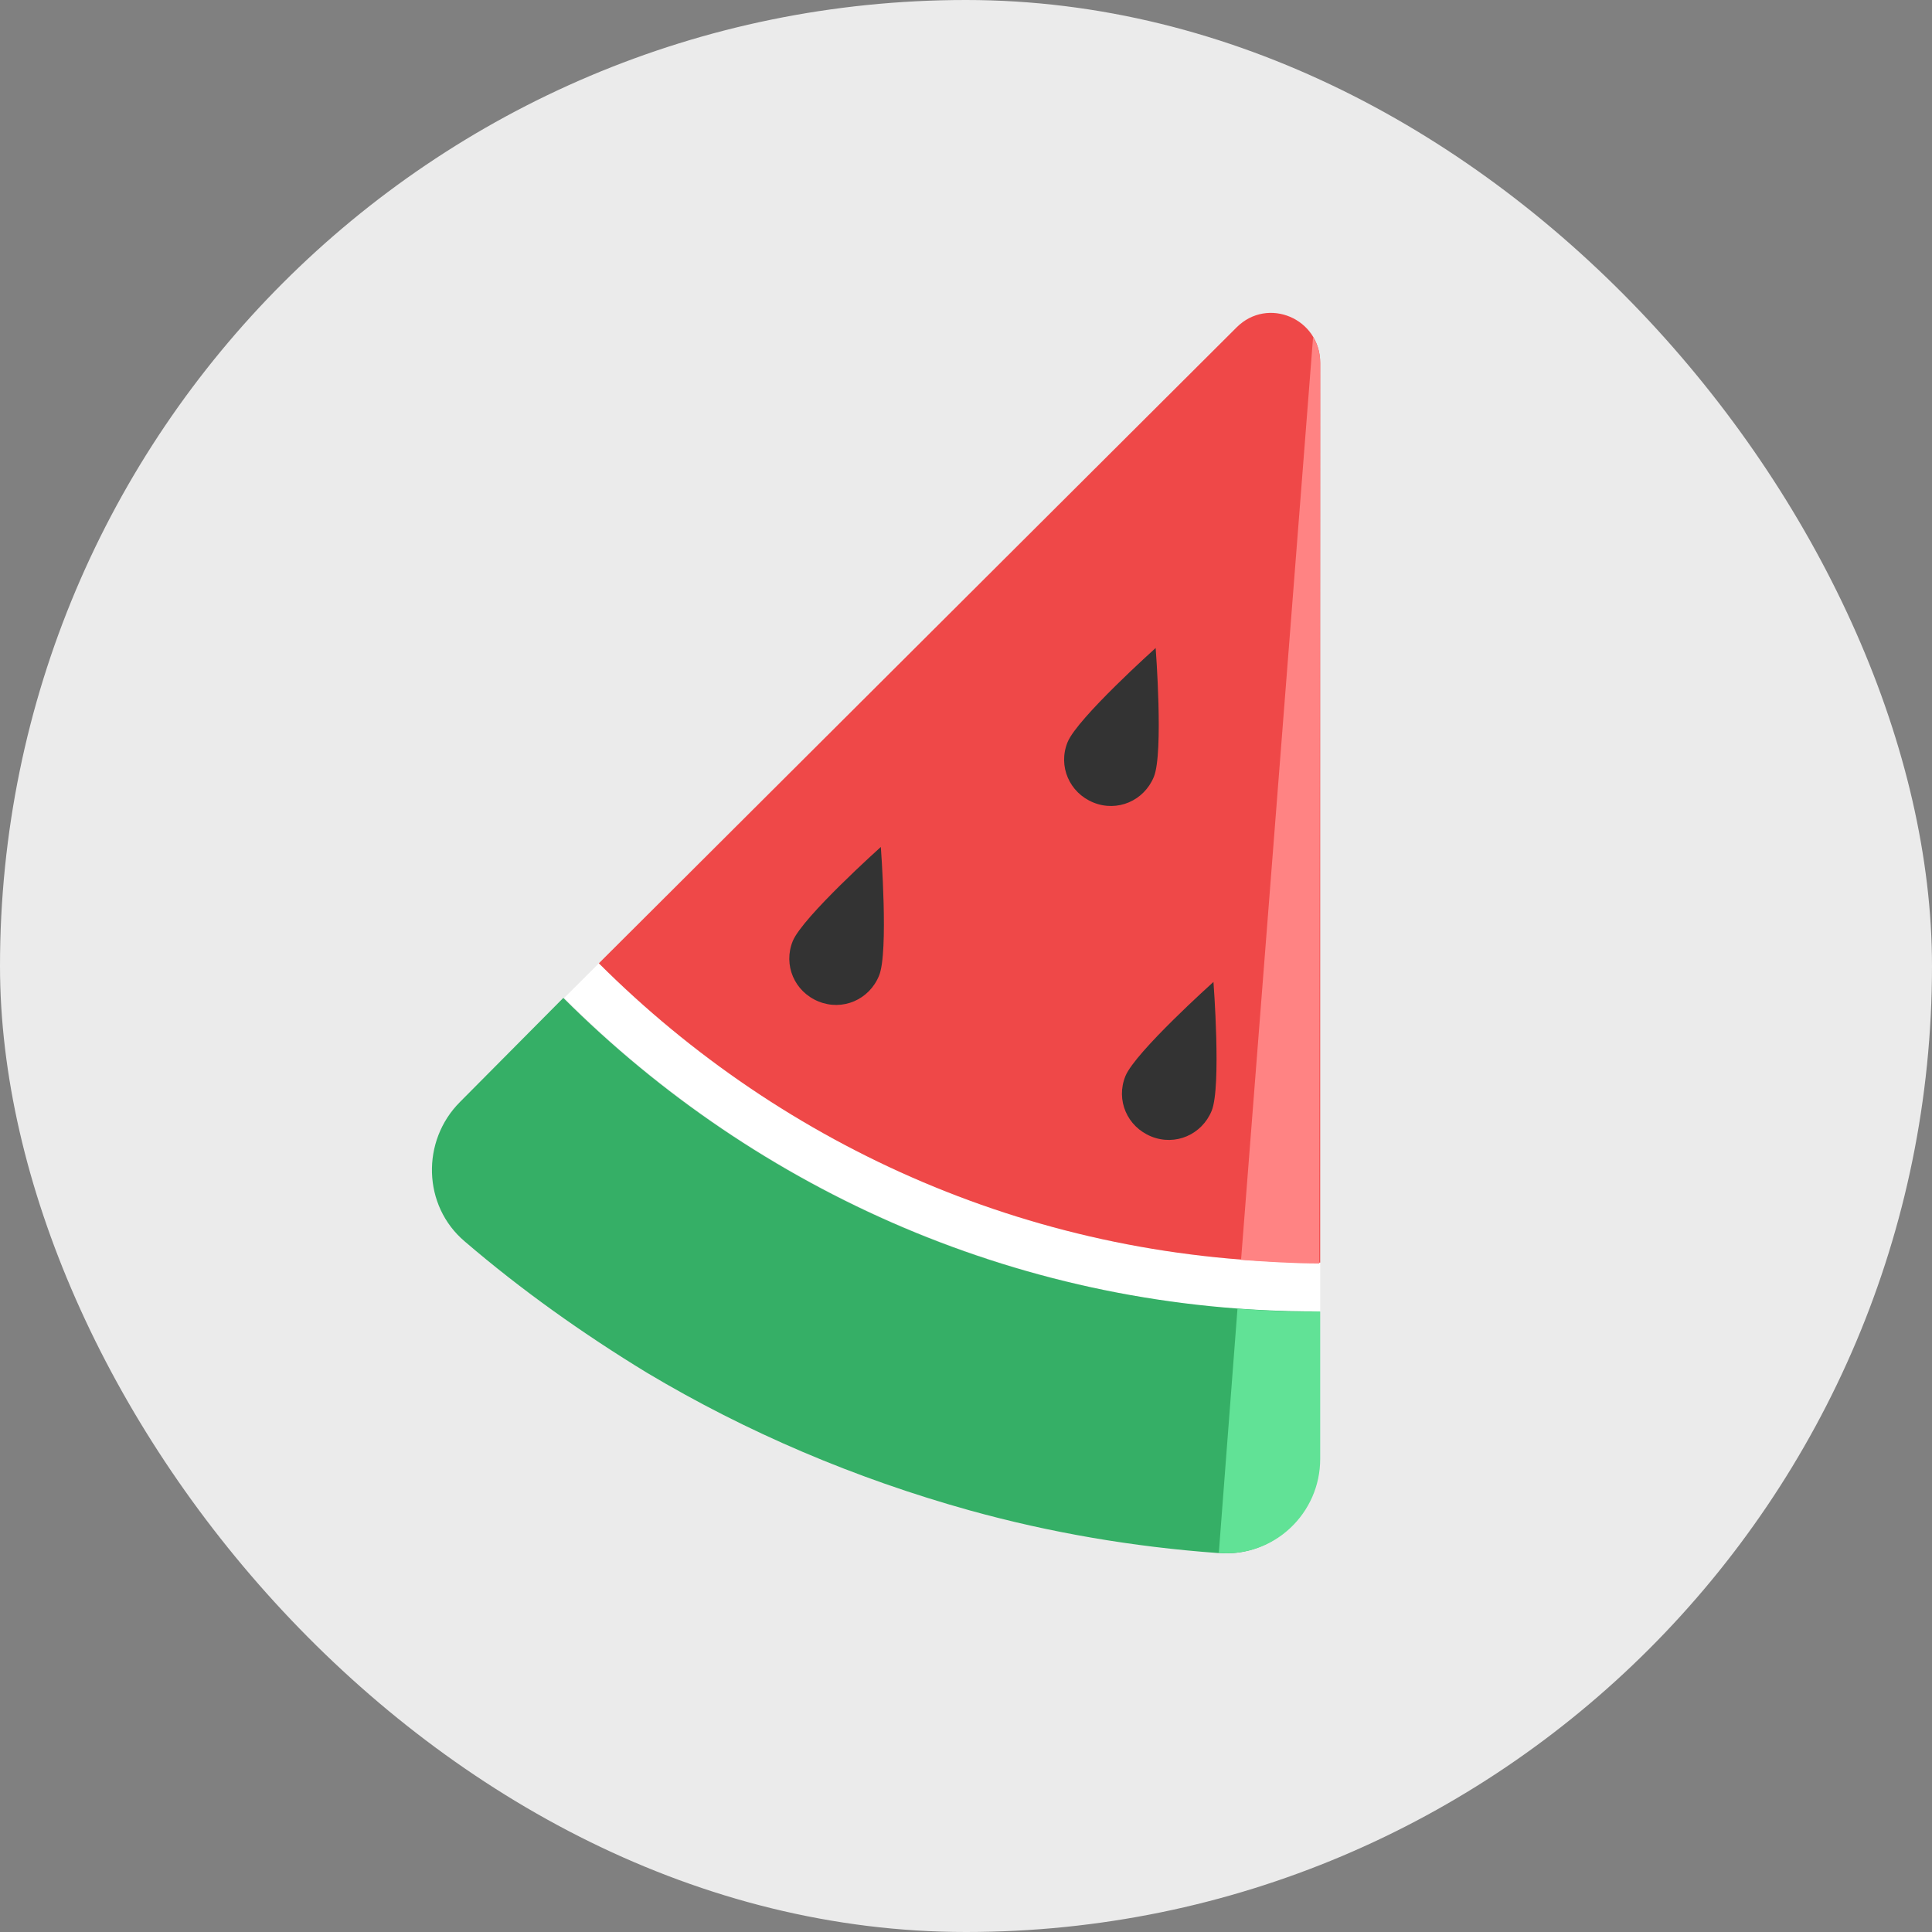
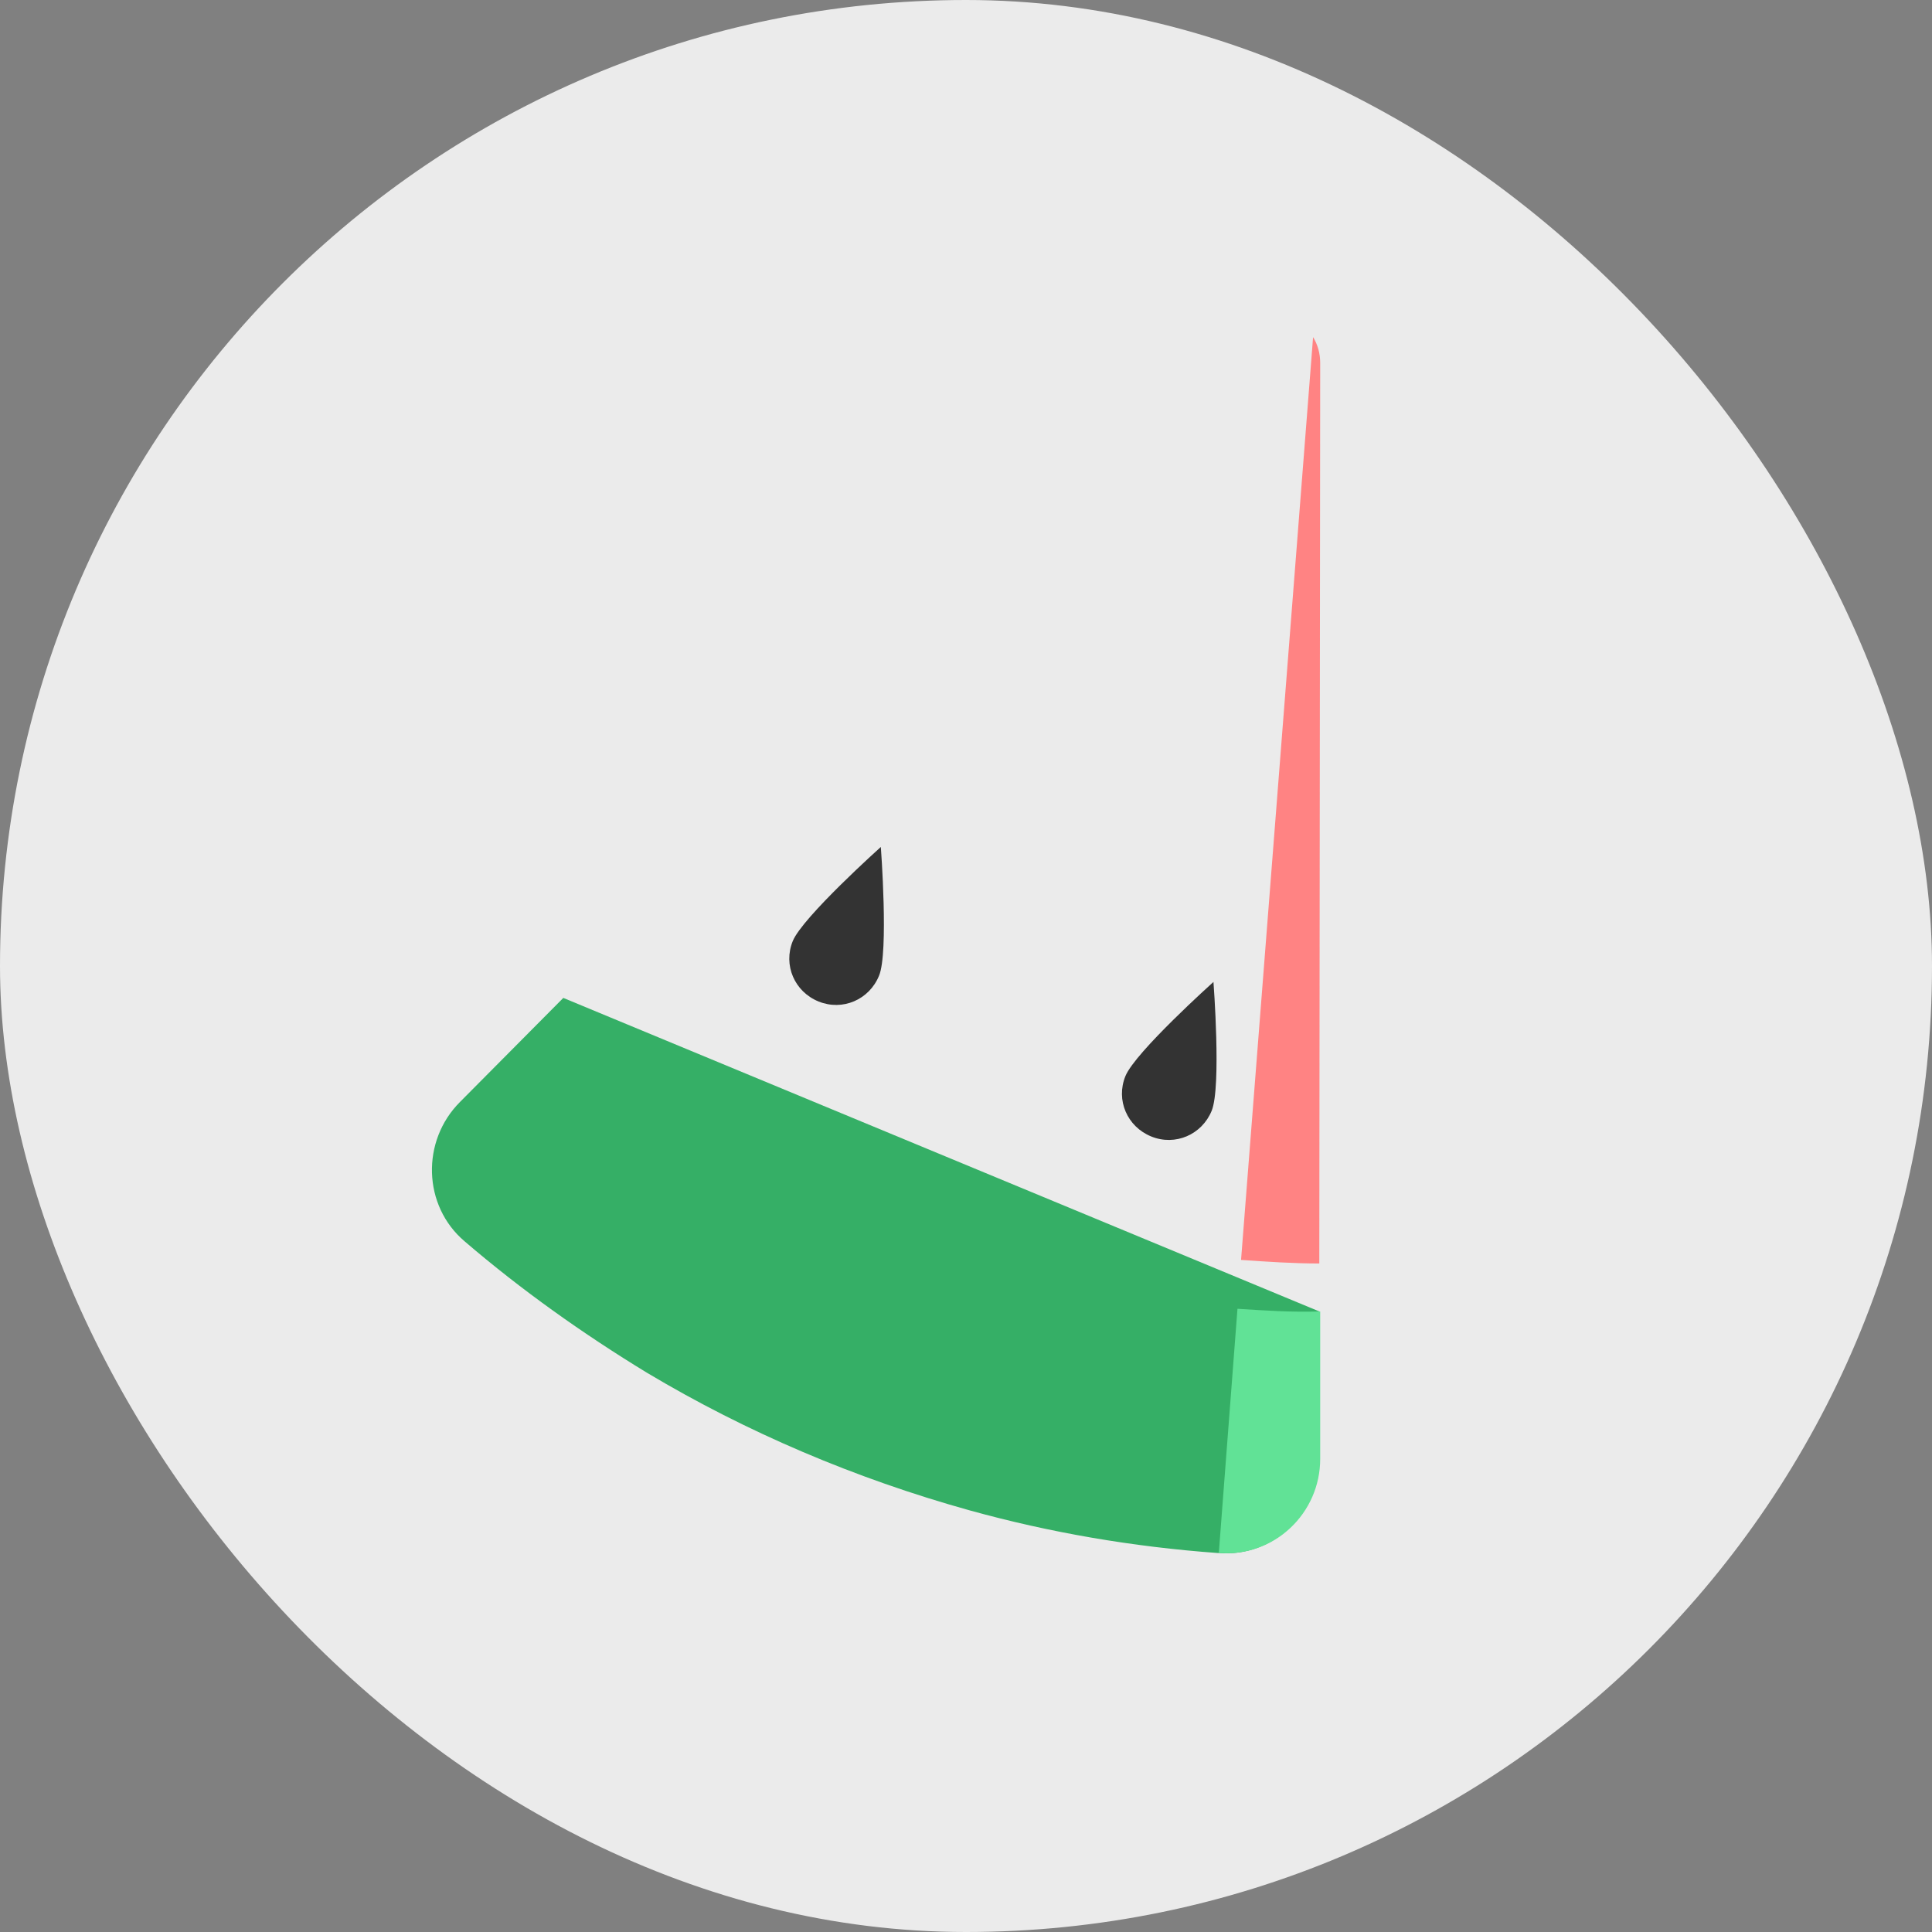
<svg xmlns="http://www.w3.org/2000/svg" width="60" height="60" viewBox="0 0 60 60" fill="none">
  <rect x="0" y="0" width="60" height="60" fill="#808080" stroke="none" />
  <rect width="60" height="60" rx="30" fill="#EBEBEB" />
-   <path d="M41 39.956V39.211C32.271 39.211 24.344 35.653 18.598 29.916L18.074 30.44L17.521 30.992C23.543 37.005 31.829 40.728 41 40.756V39.956Z" fill="white" />
-   <path d="M17.494 30.991L14.289 34.219C13.074 35.432 13.129 37.446 14.427 38.549C16.195 40.066 18.101 41.418 20.09 42.631C23.184 44.479 26.553 45.914 30.117 46.907C32.603 47.596 35.172 48.038 37.823 48.231H37.851C39.536 48.369 40.972 46.989 40.972 45.307V40.728C31.829 40.756 23.515 37.005 17.494 30.991Z" fill="#35AF66" />
+   <path d="M17.494 30.991L14.289 34.219C13.074 35.432 13.129 37.446 14.427 38.549C16.195 40.066 18.101 41.418 20.09 42.631C23.184 44.479 26.553 45.914 30.117 46.907C32.603 47.596 35.172 48.038 37.823 48.231H37.851C39.536 48.369 40.972 46.989 40.972 45.307V40.728Z" fill="#35AF66" />
  <path d="M38.431 40.645L37.851 48.231C37.879 48.231 37.879 48.231 37.906 48.231C39.591 48.341 41 46.989 41 45.307V40.728C40.116 40.756 39.287 40.701 38.431 40.645Z" fill="#61E296" />
-   <path d="M38.404 10.167L18.598 29.916C24.344 35.653 32.244 39.211 41 39.211V11.27C41 9.891 39.37 9.201 38.404 10.167Z" fill="#EF4848" />
  <path d="M40.779 10.47L38.542 39.128C39.343 39.184 40.171 39.239 40.972 39.239L41 11.27C41 10.967 40.917 10.691 40.779 10.47Z" fill="#FF8383" />
  <path d="M37.63 34.495C37.326 35.239 36.498 35.598 35.752 35.294C35.006 34.991 34.647 34.164 34.951 33.419C35.255 32.674 37.685 30.495 37.685 30.495C37.685 30.495 37.934 33.75 37.63 34.495Z" fill="#333333" />
  <path d="M27.299 30.302C26.995 31.047 26.167 31.405 25.421 31.102C24.675 30.799 24.316 29.971 24.62 29.226C24.924 28.482 27.355 26.303 27.355 26.303C27.355 26.303 27.603 29.585 27.299 30.302Z" fill="#333333" />
-   <path d="M35.835 24.123C35.531 24.868 34.702 25.227 33.956 24.923C33.211 24.62 32.851 23.793 33.155 23.048C33.459 22.303 35.89 20.124 35.89 20.124C35.89 20.124 36.139 23.379 35.835 24.123Z" fill="#333333" />
</svg>